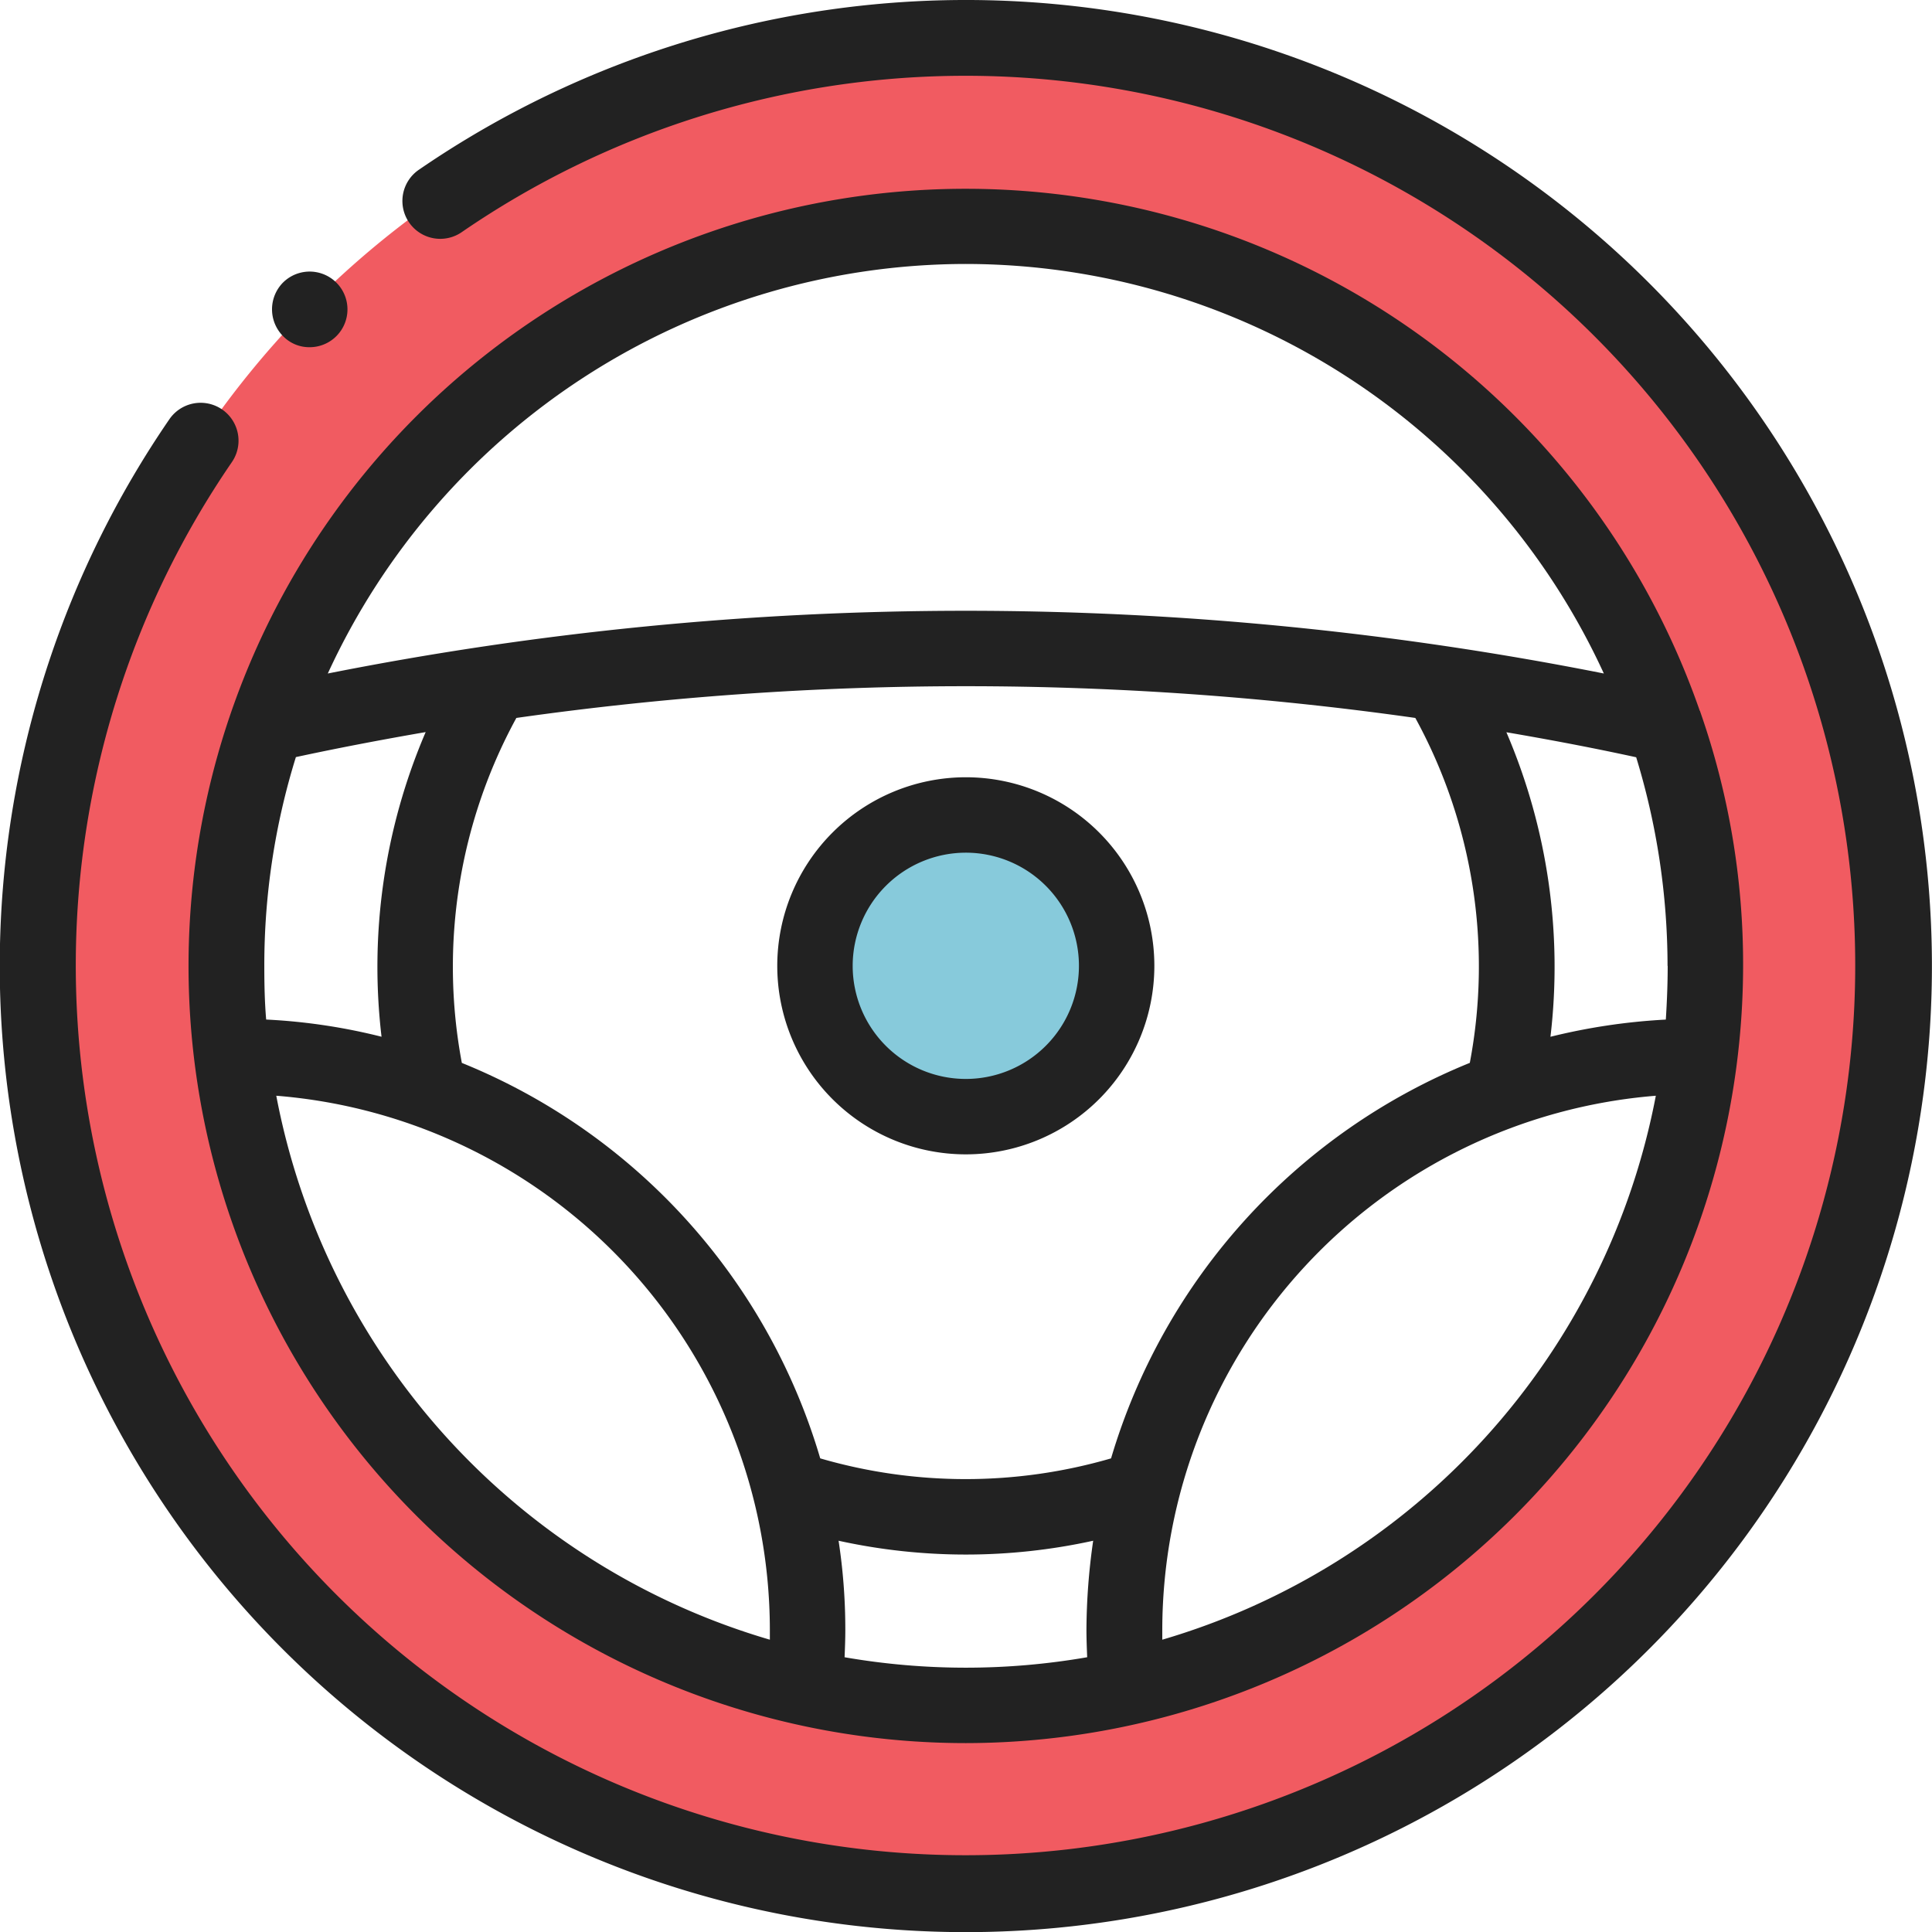
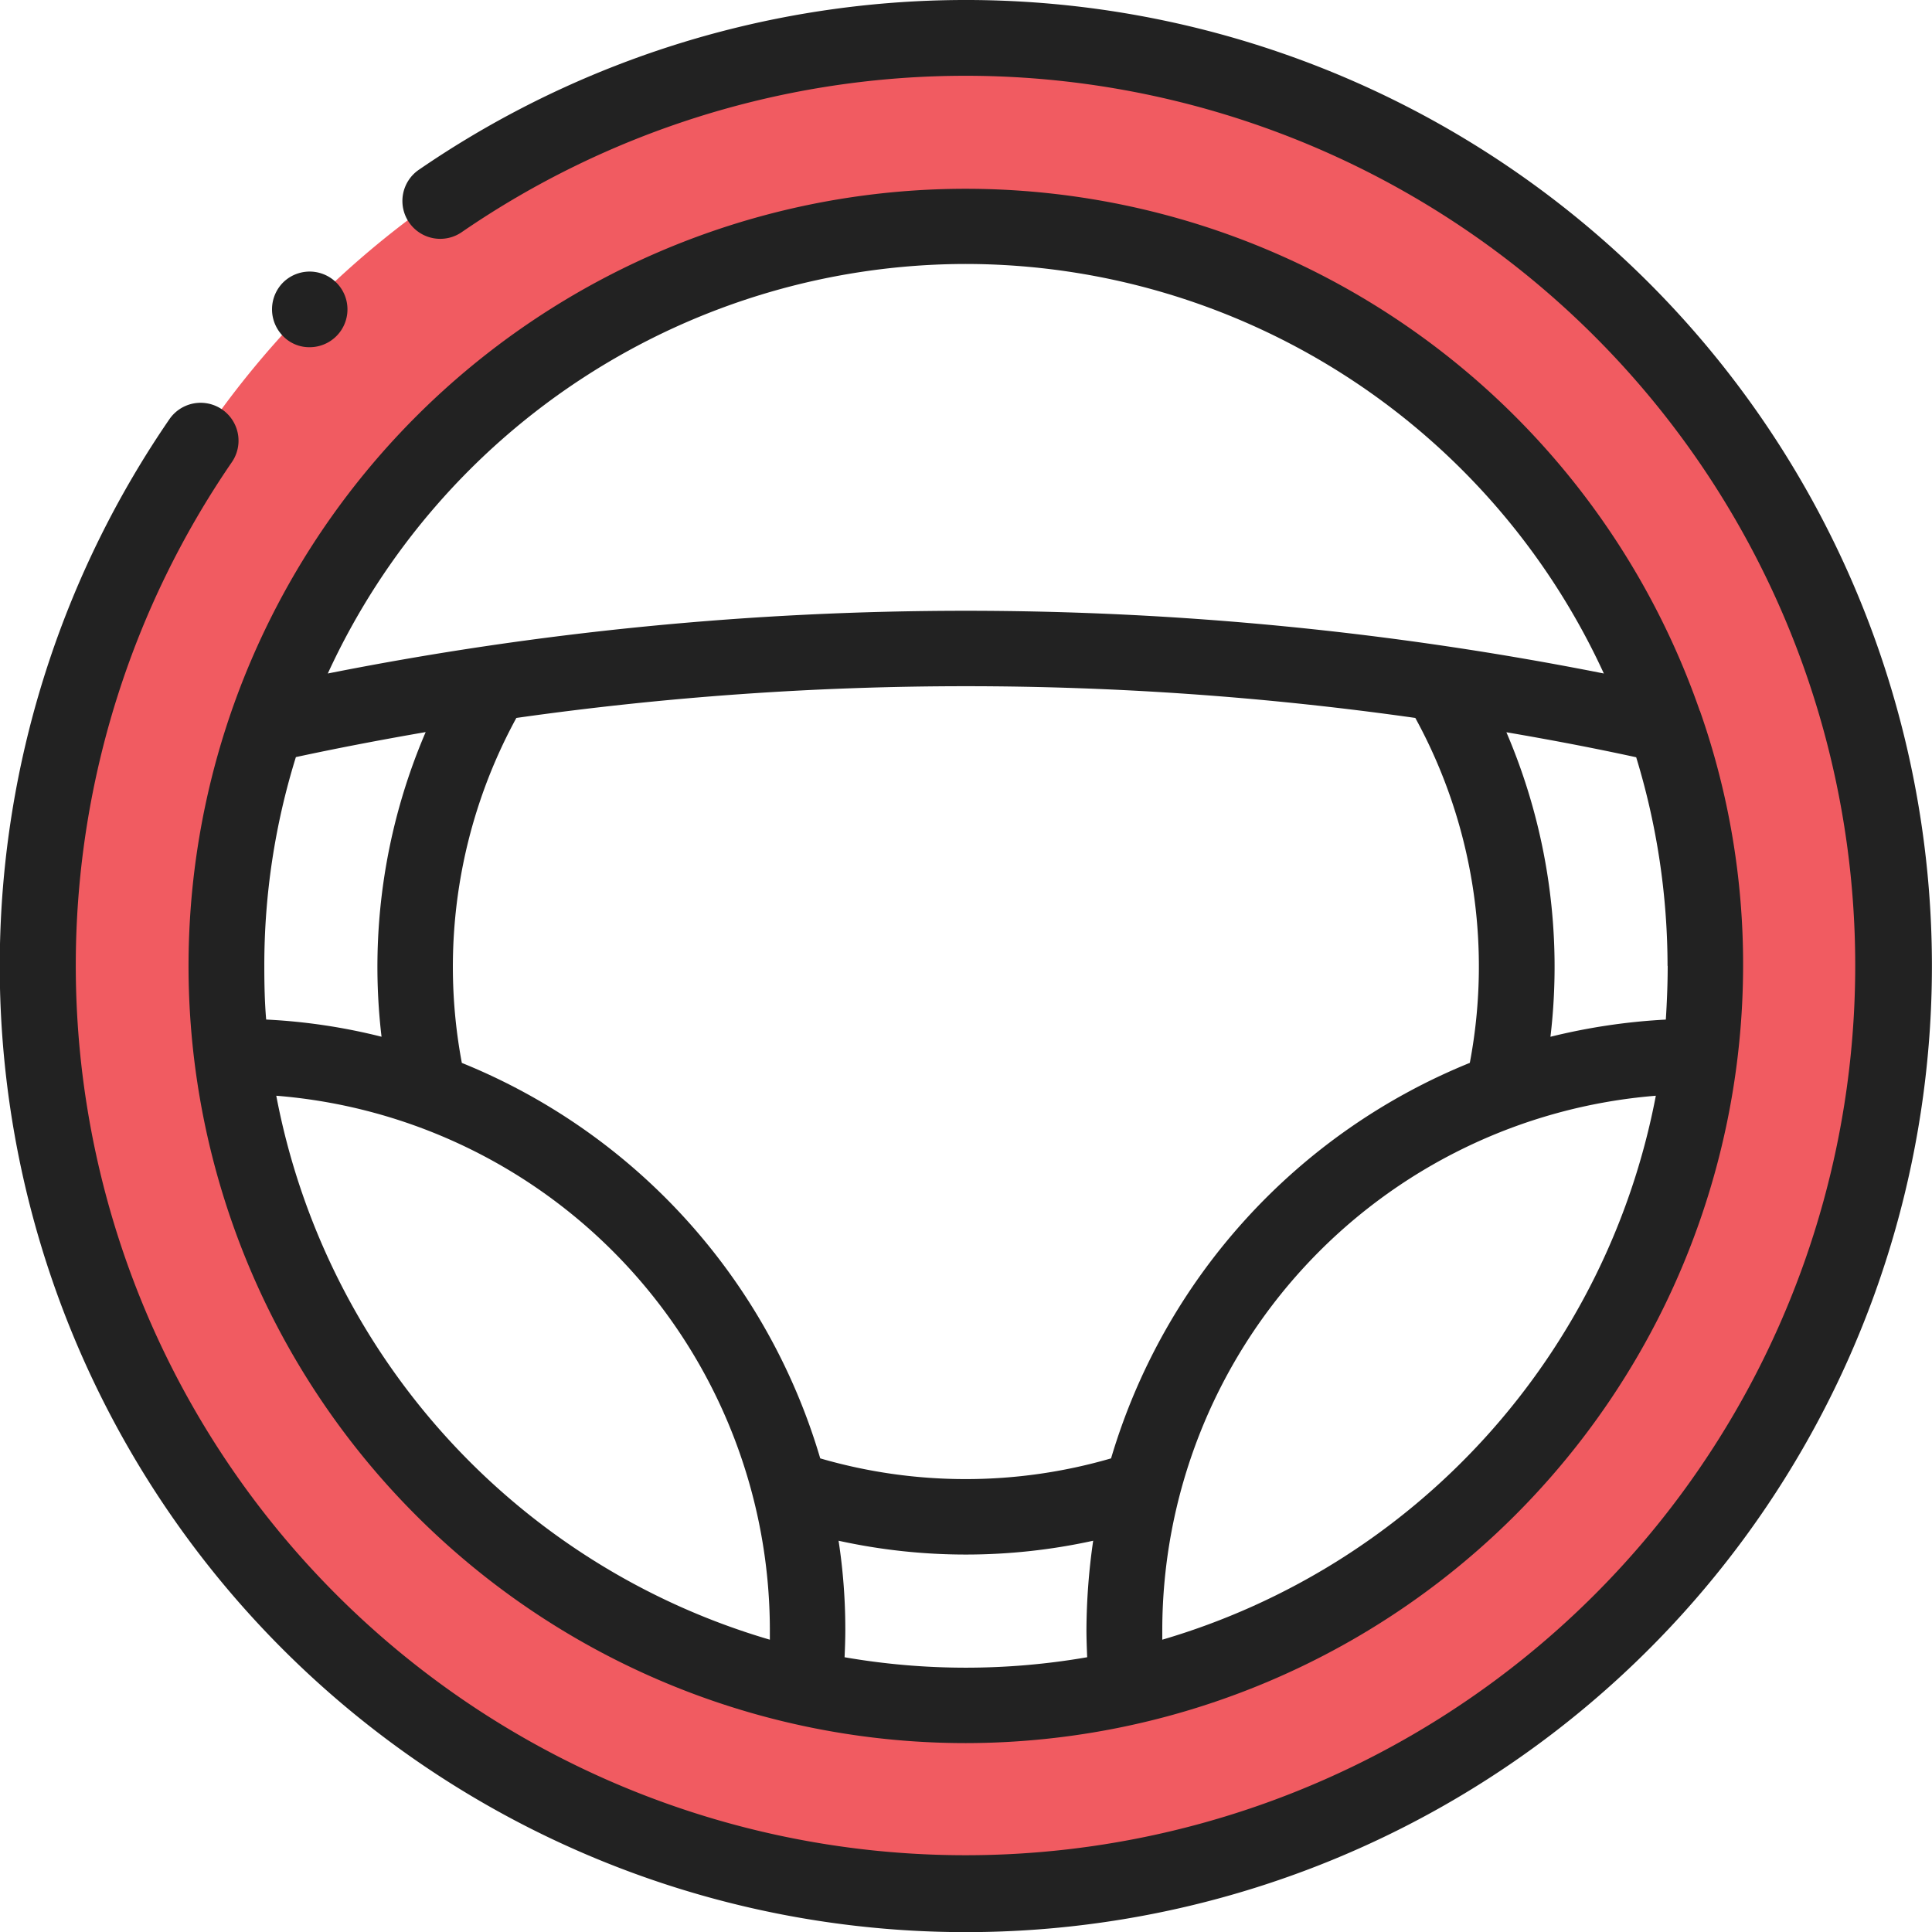
<svg xmlns="http://www.w3.org/2000/svg" width="55.077" height="55.077" viewBox="0 0 55.077 55.077">
  <defs>
    <style>.a{fill:#f15b61;}.b{fill:#87cadb;}.c{fill:#222;}</style>
  </defs>
  <g transform="translate(-20.17 -16.25)">
    <path class="a" d="M47.478,17.18A26.128,26.128,0,1,0,73.607,43.308,26.126,26.126,0,0,0,47.478,17.18Zm0,47.084A20.956,20.956,0,1,1,68.434,43.308,20.955,20.955,0,0,1,47.478,64.264Z" transform="translate(0.076 0.06)" />
-     <circle class="b" cx="4.555" cy="4.555" r="4.555" transform="translate(43.148 38.962)" />
    <g transform="translate(20.17 16.25)">
      <path class="c" d="M67.18,24.317a27.542,27.542,0,0,0-35.058-3.235,1.079,1.079,0,1,0,1.224,1.777,25.364,25.364,0,1,1-6.567,6.567A1.079,1.079,0,0,0,25,28.2,27.541,27.541,0,1,0,67.18,24.317Z" transform="translate(-20.17 -16.25)" />
      <path class="c" d="M47.378,65.617A22.184,22.184,0,0,0,69.537,43.458a21.768,21.768,0,0,0-1.224-7.248c0-.011,0-.011-.011-.021A22.155,22.155,0,1,0,47.378,65.617ZM67.387,43.458c0,.511-.021,1.022-.053,1.533a17.5,17.5,0,0,0-3.289.49A16.958,16.958,0,0,0,62.789,36.8c1.245.213,2.48.447,3.7.713a20.378,20.378,0,0,1,.894,5.949Zm-7.195-7.067a14.75,14.75,0,0,1,1.554,9.834A17.541,17.541,0,0,0,51.519,57.5a14.842,14.842,0,0,1-8.291,0A17.5,17.5,0,0,0,33.011,46.226a14.813,14.813,0,0,1,1.554-9.834,91.206,91.206,0,0,1,25.628,0Zm-29.47,9.089a16.8,16.8,0,0,0-3.289-.49c-.043-.5-.053-1.011-.053-1.533a19.981,19.981,0,0,1,.9-5.949c1.235-.266,2.469-.5,3.7-.713A16.963,16.963,0,0,0,30.722,45.481Zm-3,1.682a15.29,15.29,0,0,1,14.07,15.23v.277A20.062,20.062,0,0,1,27.721,47.162Zm16.2,16.007c.011-.255.021-.521.021-.777a16.74,16.74,0,0,0-.192-2.544,16.921,16.921,0,0,0,7.258,0,18.227,18.227,0,0,0-.192,2.544c0,.255.011.522.021.777a20.223,20.223,0,0,1-6.918,0Zm9.057-.5v-.277a15.3,15.3,0,0,1,14.07-15.23,20.079,20.079,0,0,1-14.07,15.507Zm-5.6-39.219A20.042,20.042,0,0,1,65.567,35.125a93.407,93.407,0,0,0-36.377,0A20.042,20.042,0,0,1,47.378,23.45Z" transform="translate(-19.845 -15.925)" />
-       <path class="c" d="M40.99,42.445a5.375,5.375,0,1,0,5.375-5.375A5.38,5.38,0,0,0,40.99,42.445Zm5.375-3.225a3.225,3.225,0,1,1-3.225,3.225A3.229,3.229,0,0,1,46.365,39.22Z" transform="translate(-18.832 -14.912)" />
      <path class="c" d="M28.524,25.68a1.078,1.078,0,1,0-.756-1.841h0a1.086,1.086,0,0,0,0,1.522A1.039,1.039,0,0,0,28.524,25.68Z" transform="translate(-19.702 -15.782)" />
    </g>
  </g>
</svg>